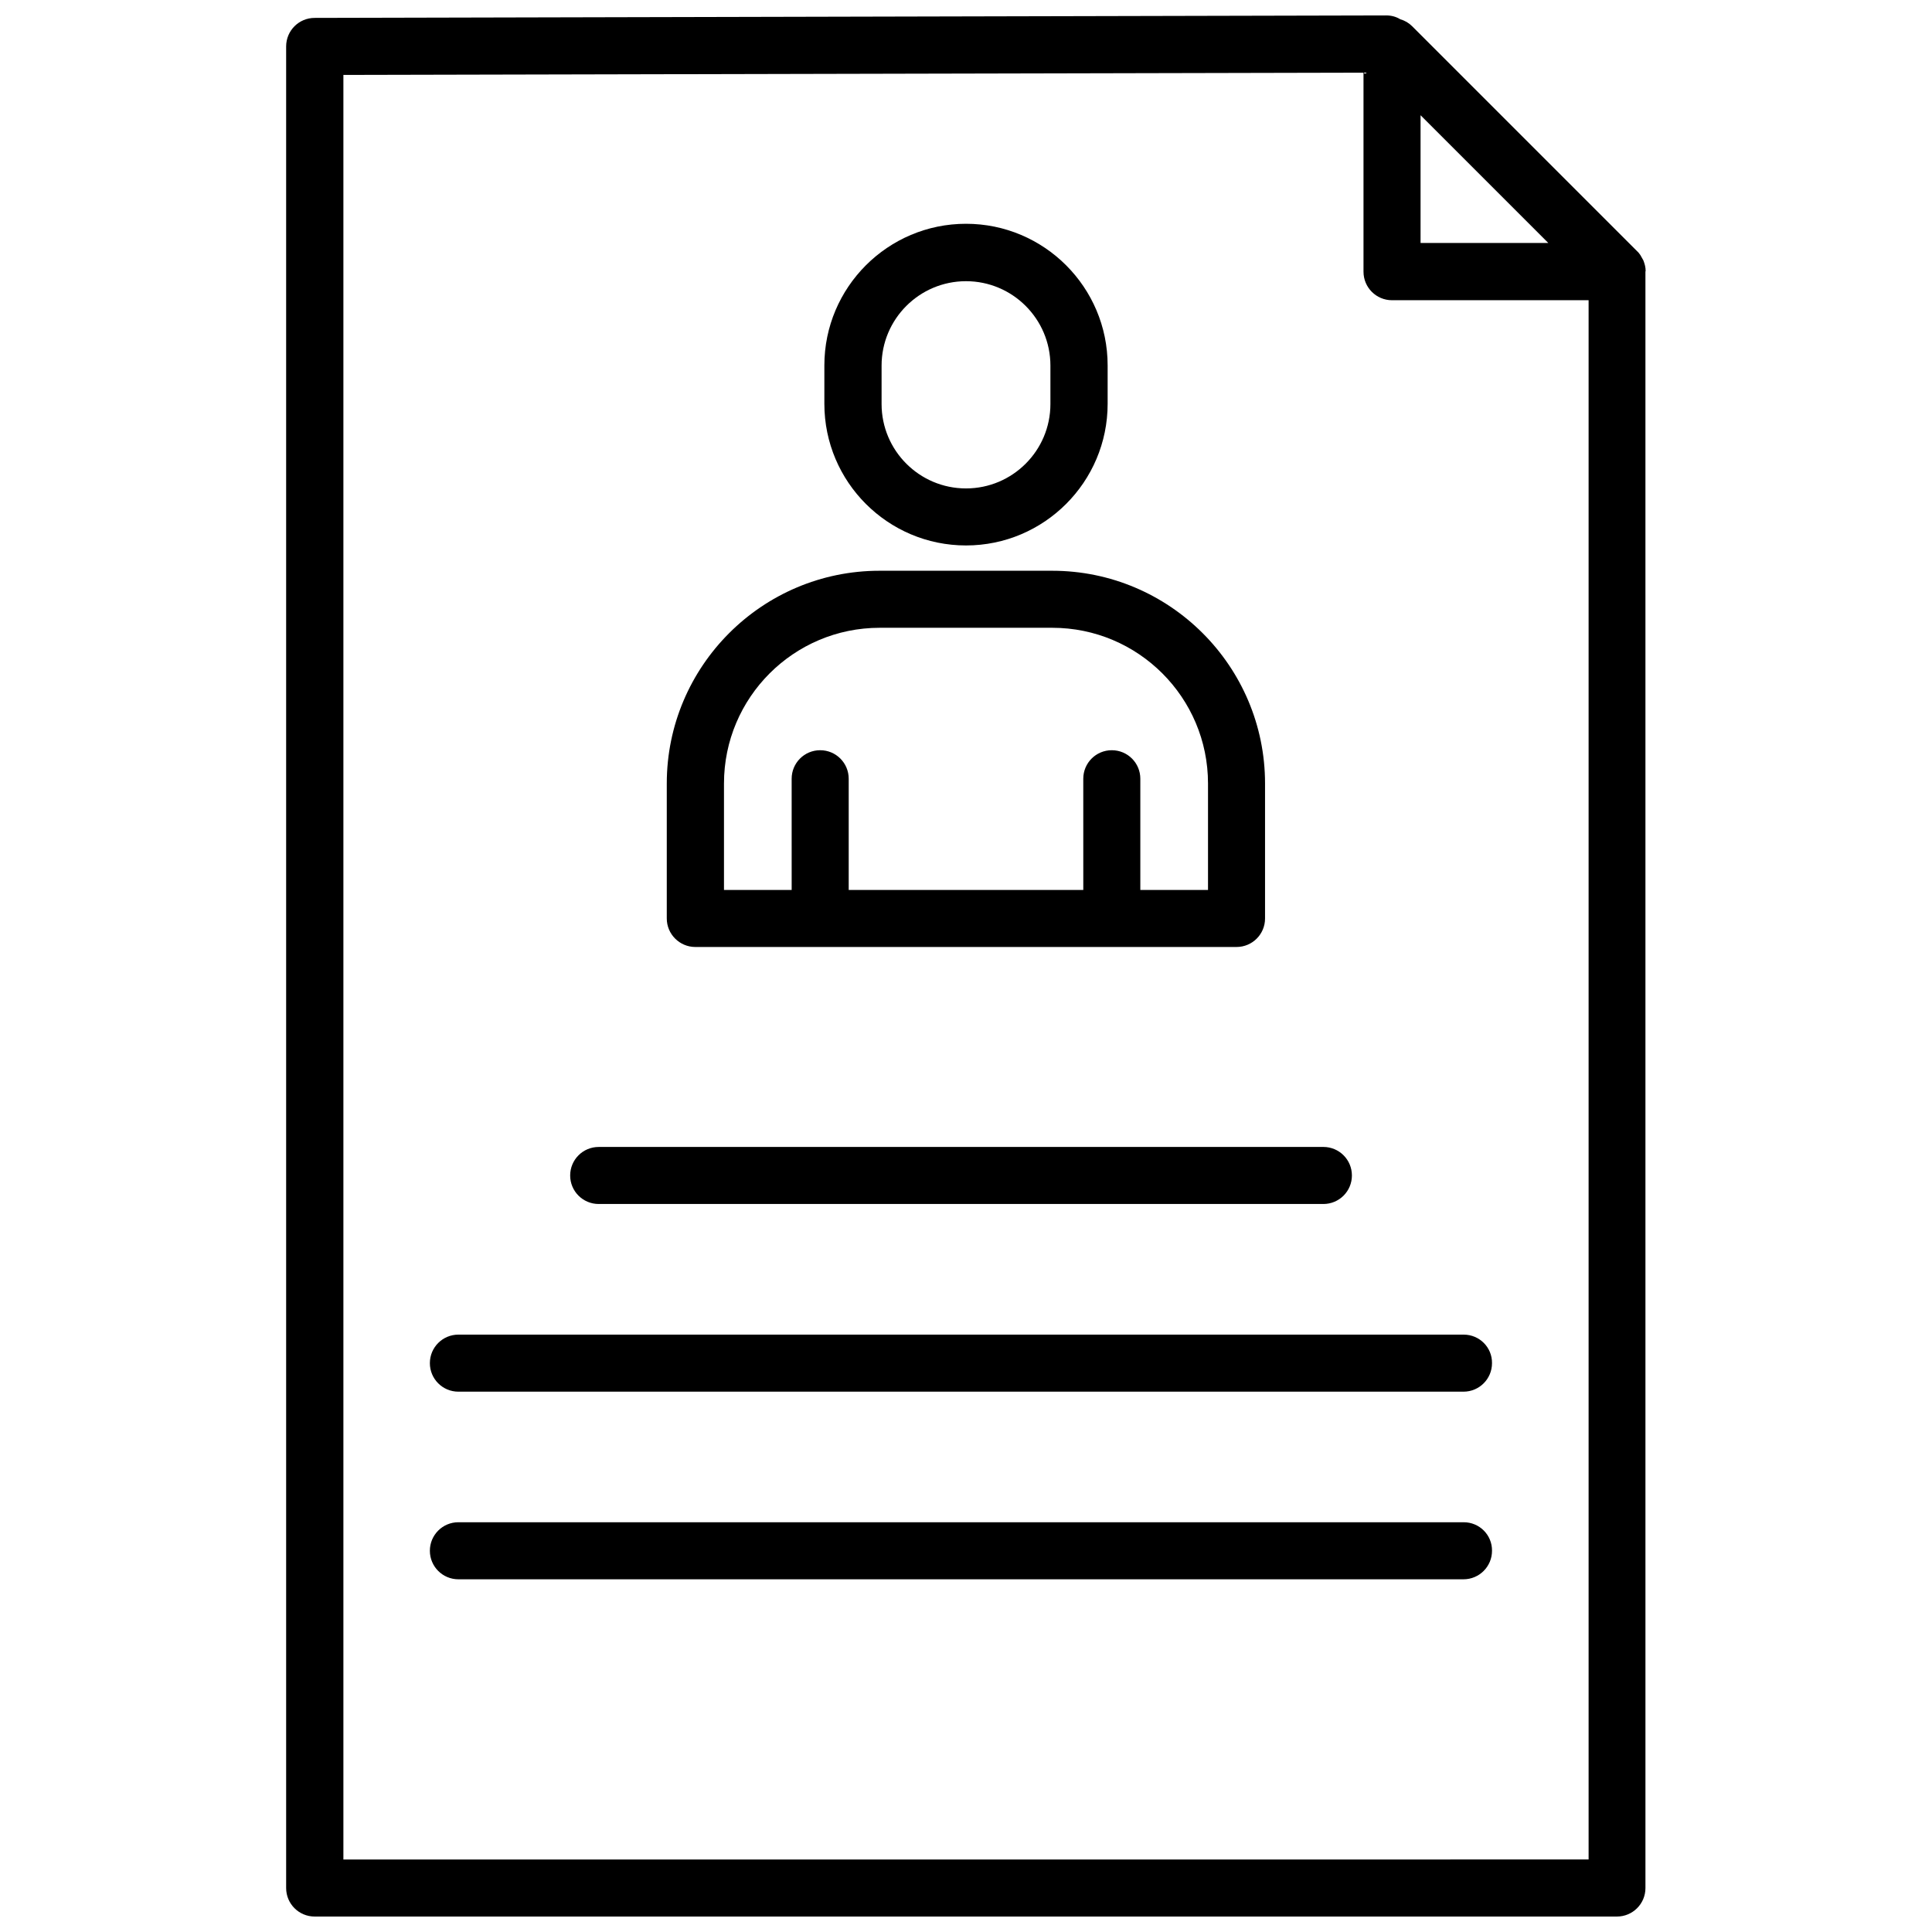
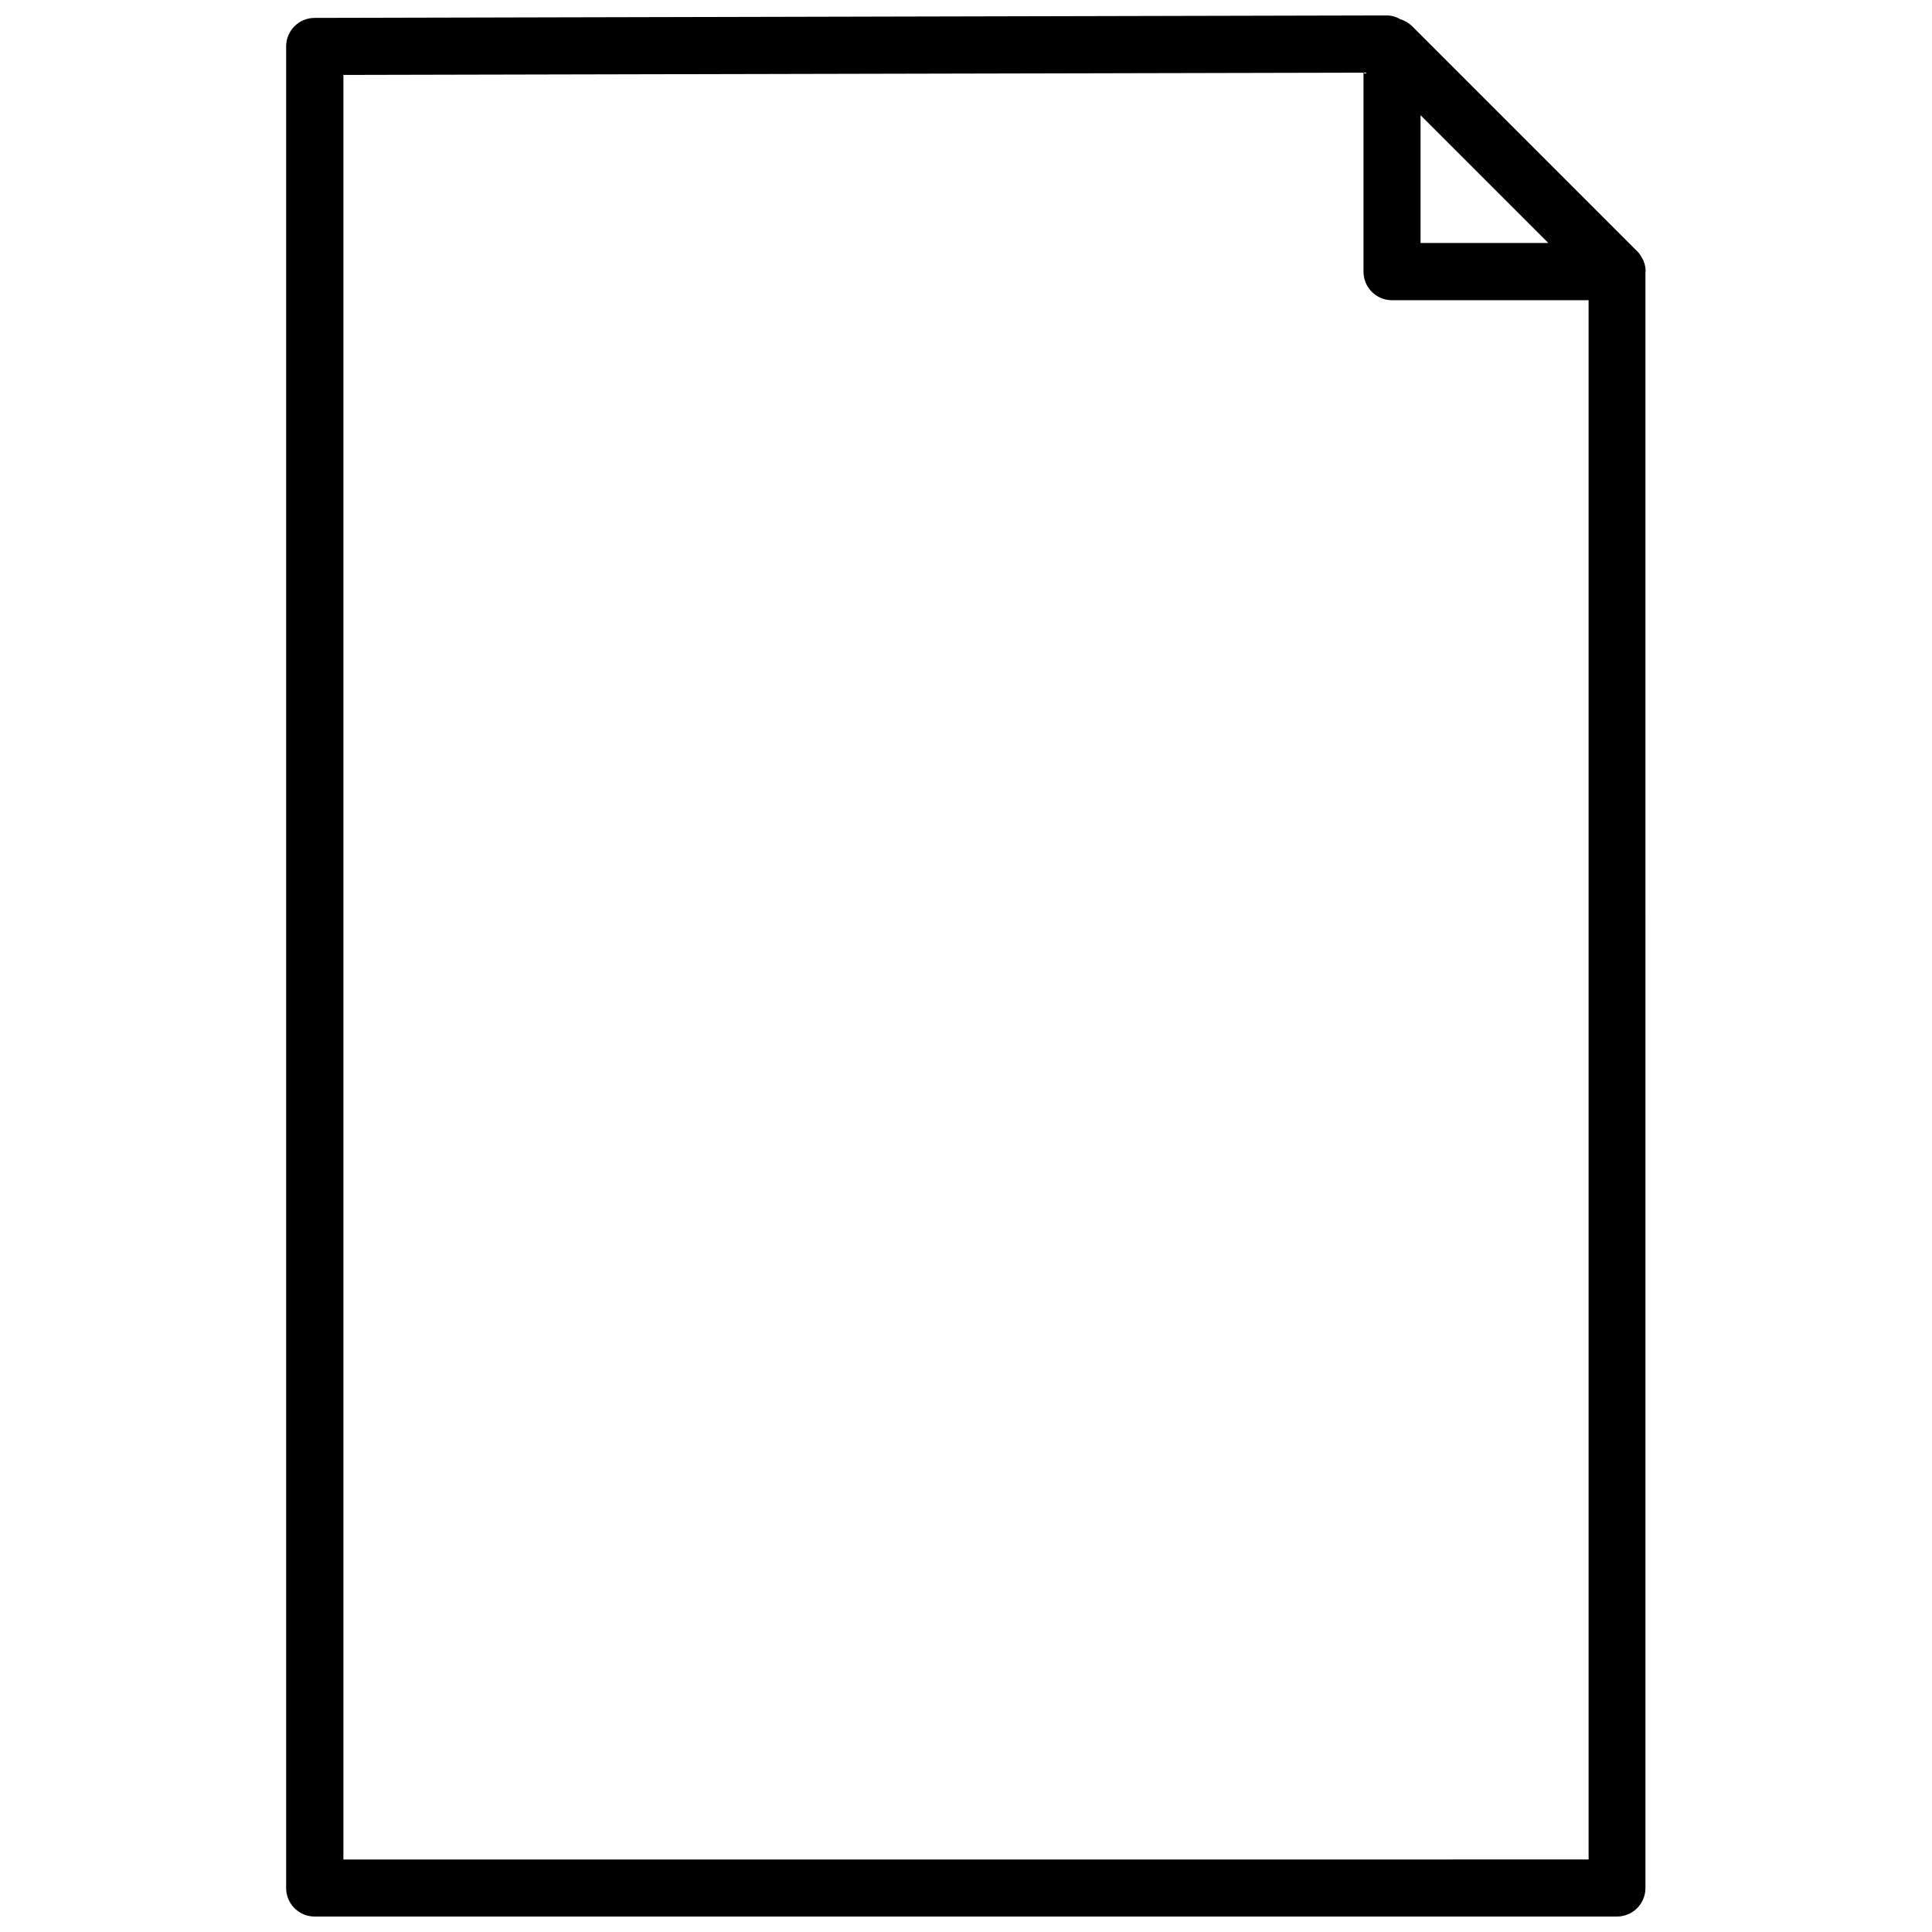
<svg xmlns="http://www.w3.org/2000/svg" width="800px" height="800px" version="1.1" viewBox="144 144 512 512">
  <defs>
    <clipPath id="a">
      <path d="m219 148.09h362v503.81h-362z" />
    </clipPath>
  </defs>
-   <path d="m400 288.55c20.707 0 37.535-16.828 37.535-37.535v-10.176c0-20.707-16.828-37.535-37.535-37.535s-37.535 16.828-37.535 37.535v10.176c0 20.711 16.828 37.535 37.535 37.535zm-22.371-47.66c0-12.344 10.027-22.371 22.371-22.371s22.371 10.027 22.371 22.371v10.176c0 12.344-10.027 22.371-22.371 22.371s-22.371-10.027-22.371-22.371z" />
-   <path d="m328.26 394.96h143.43c4.18 0 7.559-3.375 7.559-7.559v-35.77c0-31.086-25.293-56.375-56.426-56.375h-45.746c-31.086 0-56.375 25.293-56.375 56.375v35.77c-0.004 4.184 3.422 7.559 7.555 7.559zm48.867-84.59h45.746c22.773 0 41.262 18.488 41.262 41.262v28.215h-17.938v-29.473c0-4.18-3.375-7.559-7.559-7.559-4.18 0-7.559 3.375-7.559 7.559l0.004 29.473h-62.168v-29.473c0-4.18-3.375-7.559-7.559-7.559-4.18 0-7.559 3.375-7.559 7.559l0.004 29.473h-17.938v-28.215c0-22.773 18.488-41.262 41.262-41.262z" />
  <g clip-path="url(#a)">
    <path d="m580.11 215.8c0-0.453-0.051-0.906-0.152-1.359 0-0.051-0.051-0.102-0.051-0.203-0.102-0.352-0.203-0.754-0.352-1.109-0.051-0.152-0.102-0.25-0.203-0.402-0.152-0.301-0.301-0.555-0.453-0.805-0.051-0.102-0.152-0.25-0.203-0.352-0.25-0.352-0.504-0.707-0.855-1.008l-59.598-59.602c-0.906-0.906-1.965-1.512-3.176-1.863-1.055-0.656-2.316-1.008-3.676-1.008l-284 0.656c-4.18 0-7.559 3.375-7.559 7.559v488.04c0 4.18 3.375 7.559 7.559 7.559h345.11c4.18 0 7.559-3.375 7.559-7.559l-0.004-428.39c0.051-0.051 0.051-0.102 0.051-0.152zm-59.648-41.262 33.855 33.855h-33.855zm-285.46 462.25v-472.93l270.34-0.605v52.75c0 4.18 3.375 7.559 7.559 7.559h52.094v413.22z" />
  </g>
-   <path d="m302.66 463.07h192.05c4.18 0 7.559-3.375 7.559-7.559 0-4.18-3.375-7.559-7.559-7.559l-192.05 0.004c-4.18 0-7.559 3.375-7.559 7.559 0 4.18 3.375 7.555 7.559 7.555z" />
-   <path d="m531.89 497.69h-266.41c-4.18 0-7.559 3.375-7.559 7.559 0 4.18 3.375 7.559 7.559 7.559h266.36c4.18 0 7.559-3.375 7.559-7.559 0.051-4.184-3.324-7.559-7.508-7.559z" />
-   <path d="m531.89 547.41h-266.41c-4.18 0-7.559 3.375-7.559 7.559 0 4.18 3.375 7.559 7.559 7.559h266.36c4.18 0 7.559-3.375 7.559-7.559 0.051-4.184-3.324-7.559-7.508-7.559z" />
</svg>